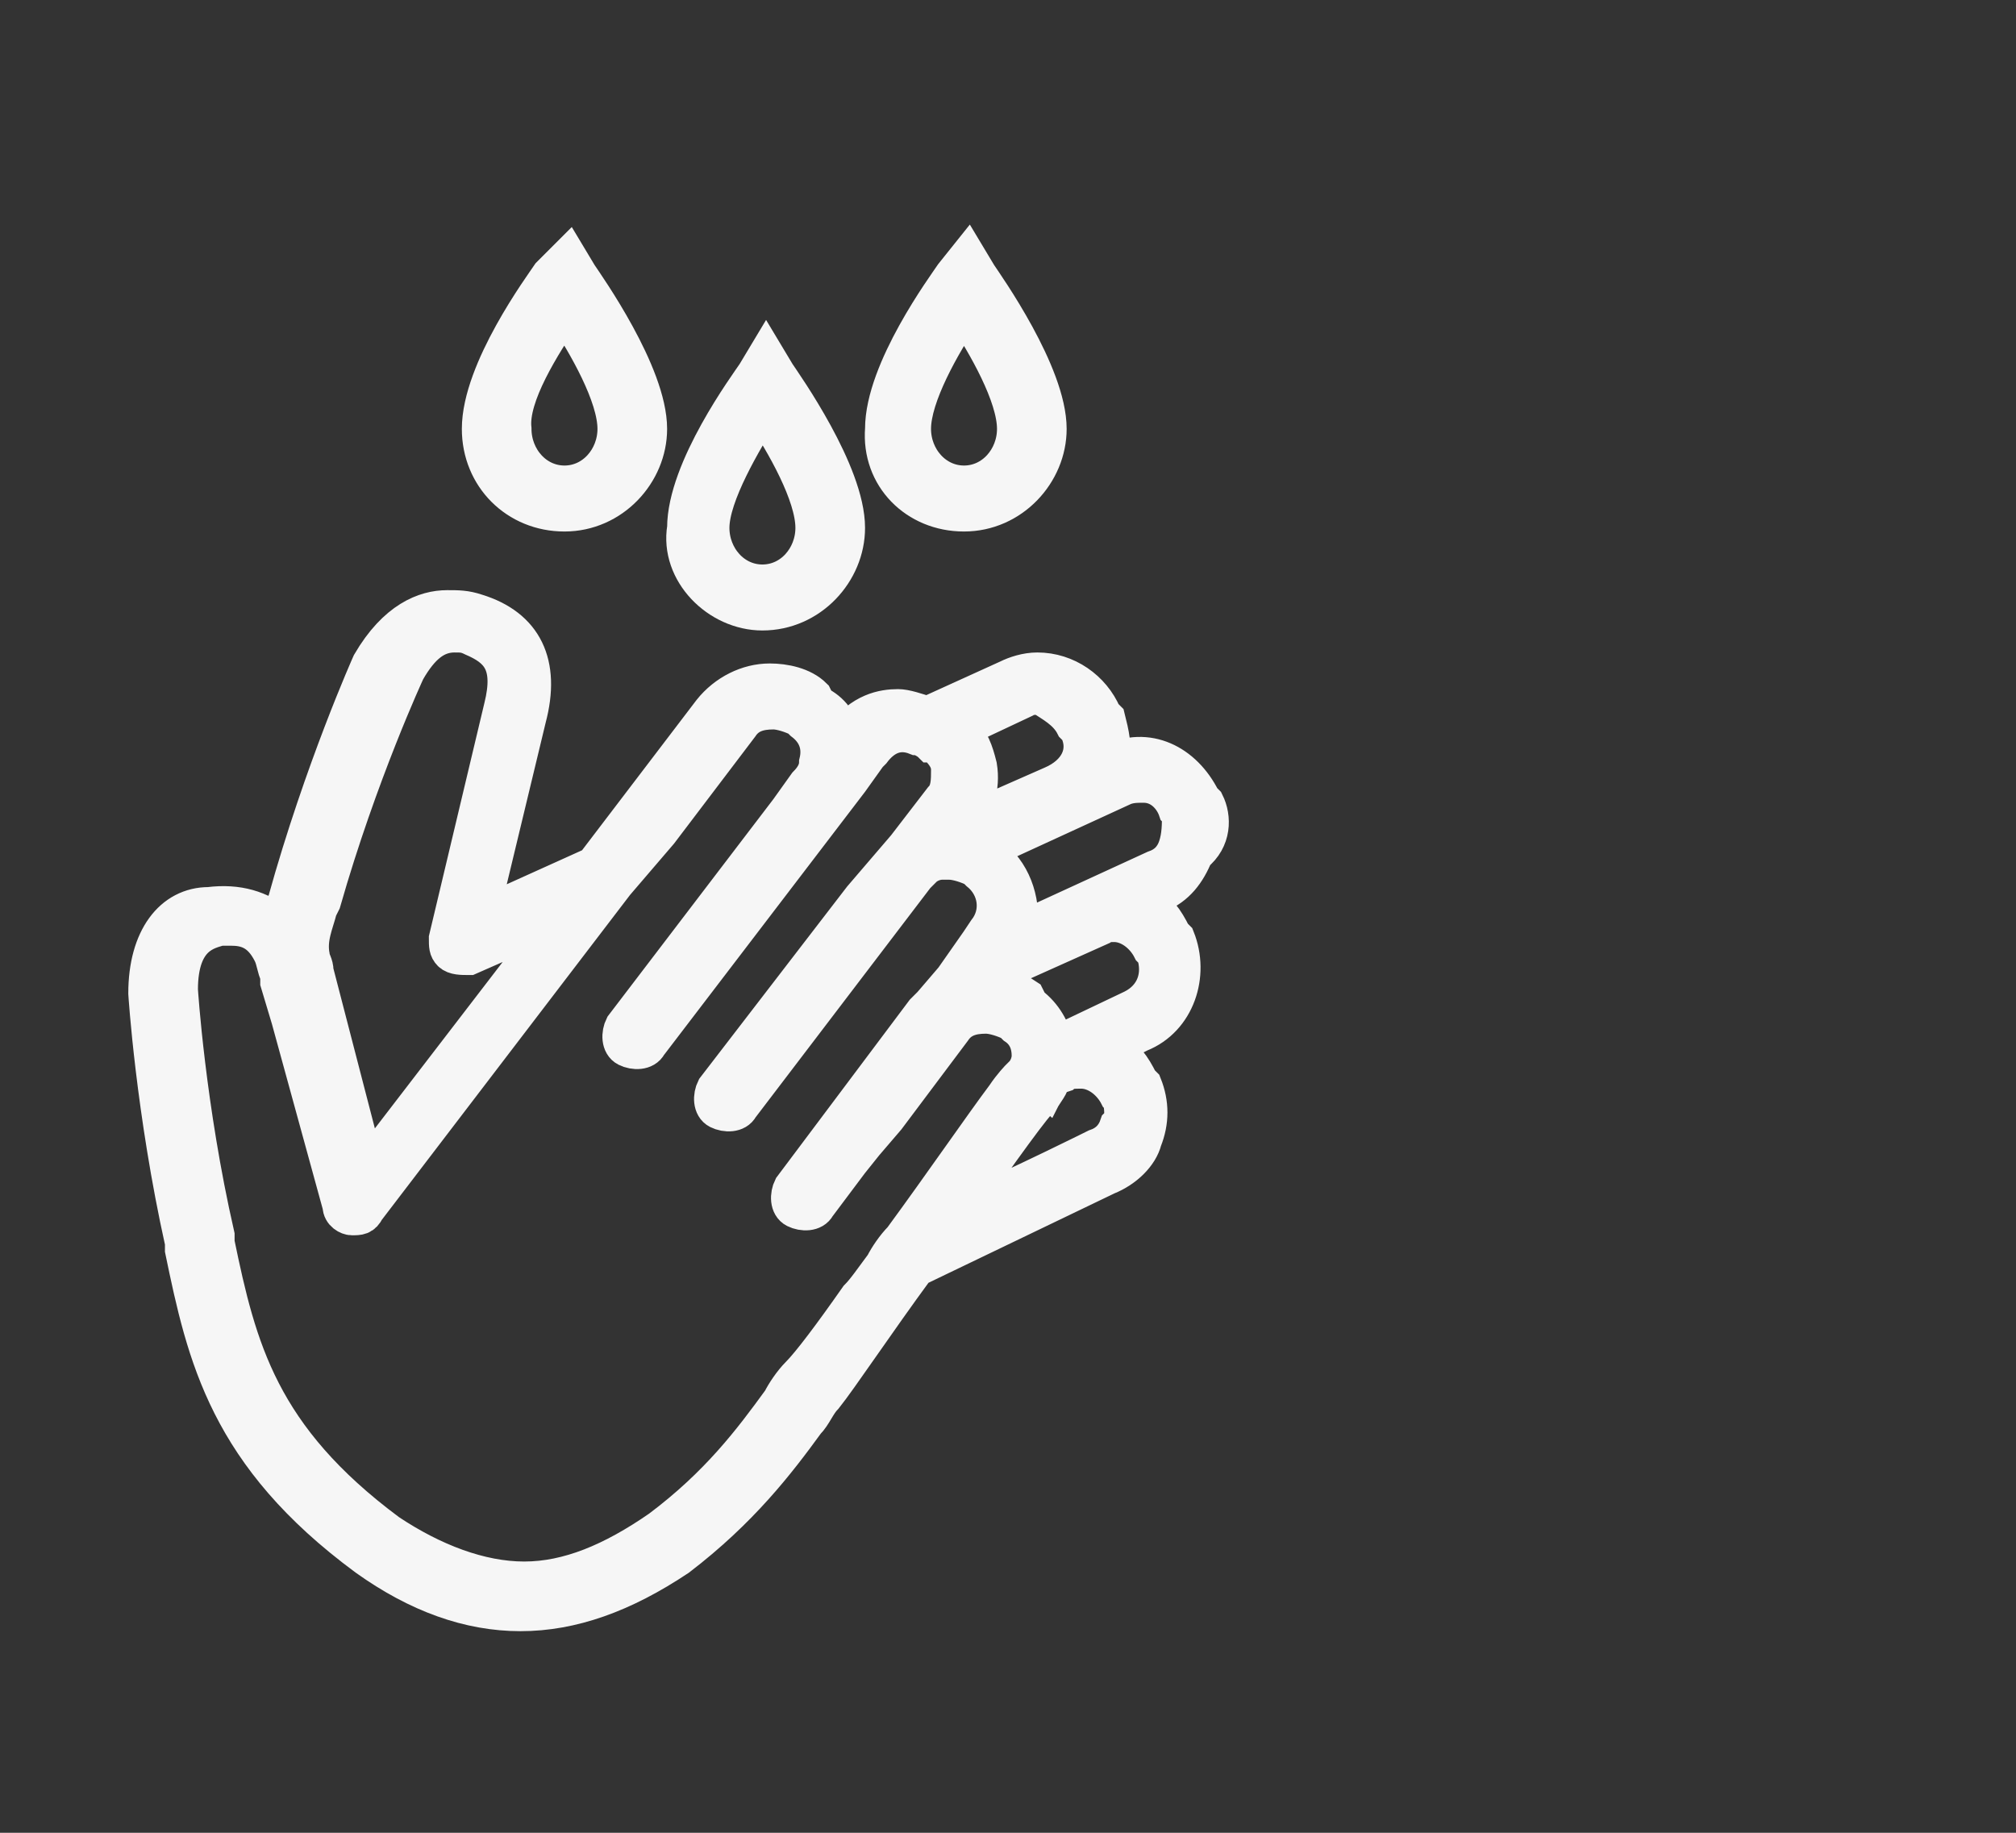
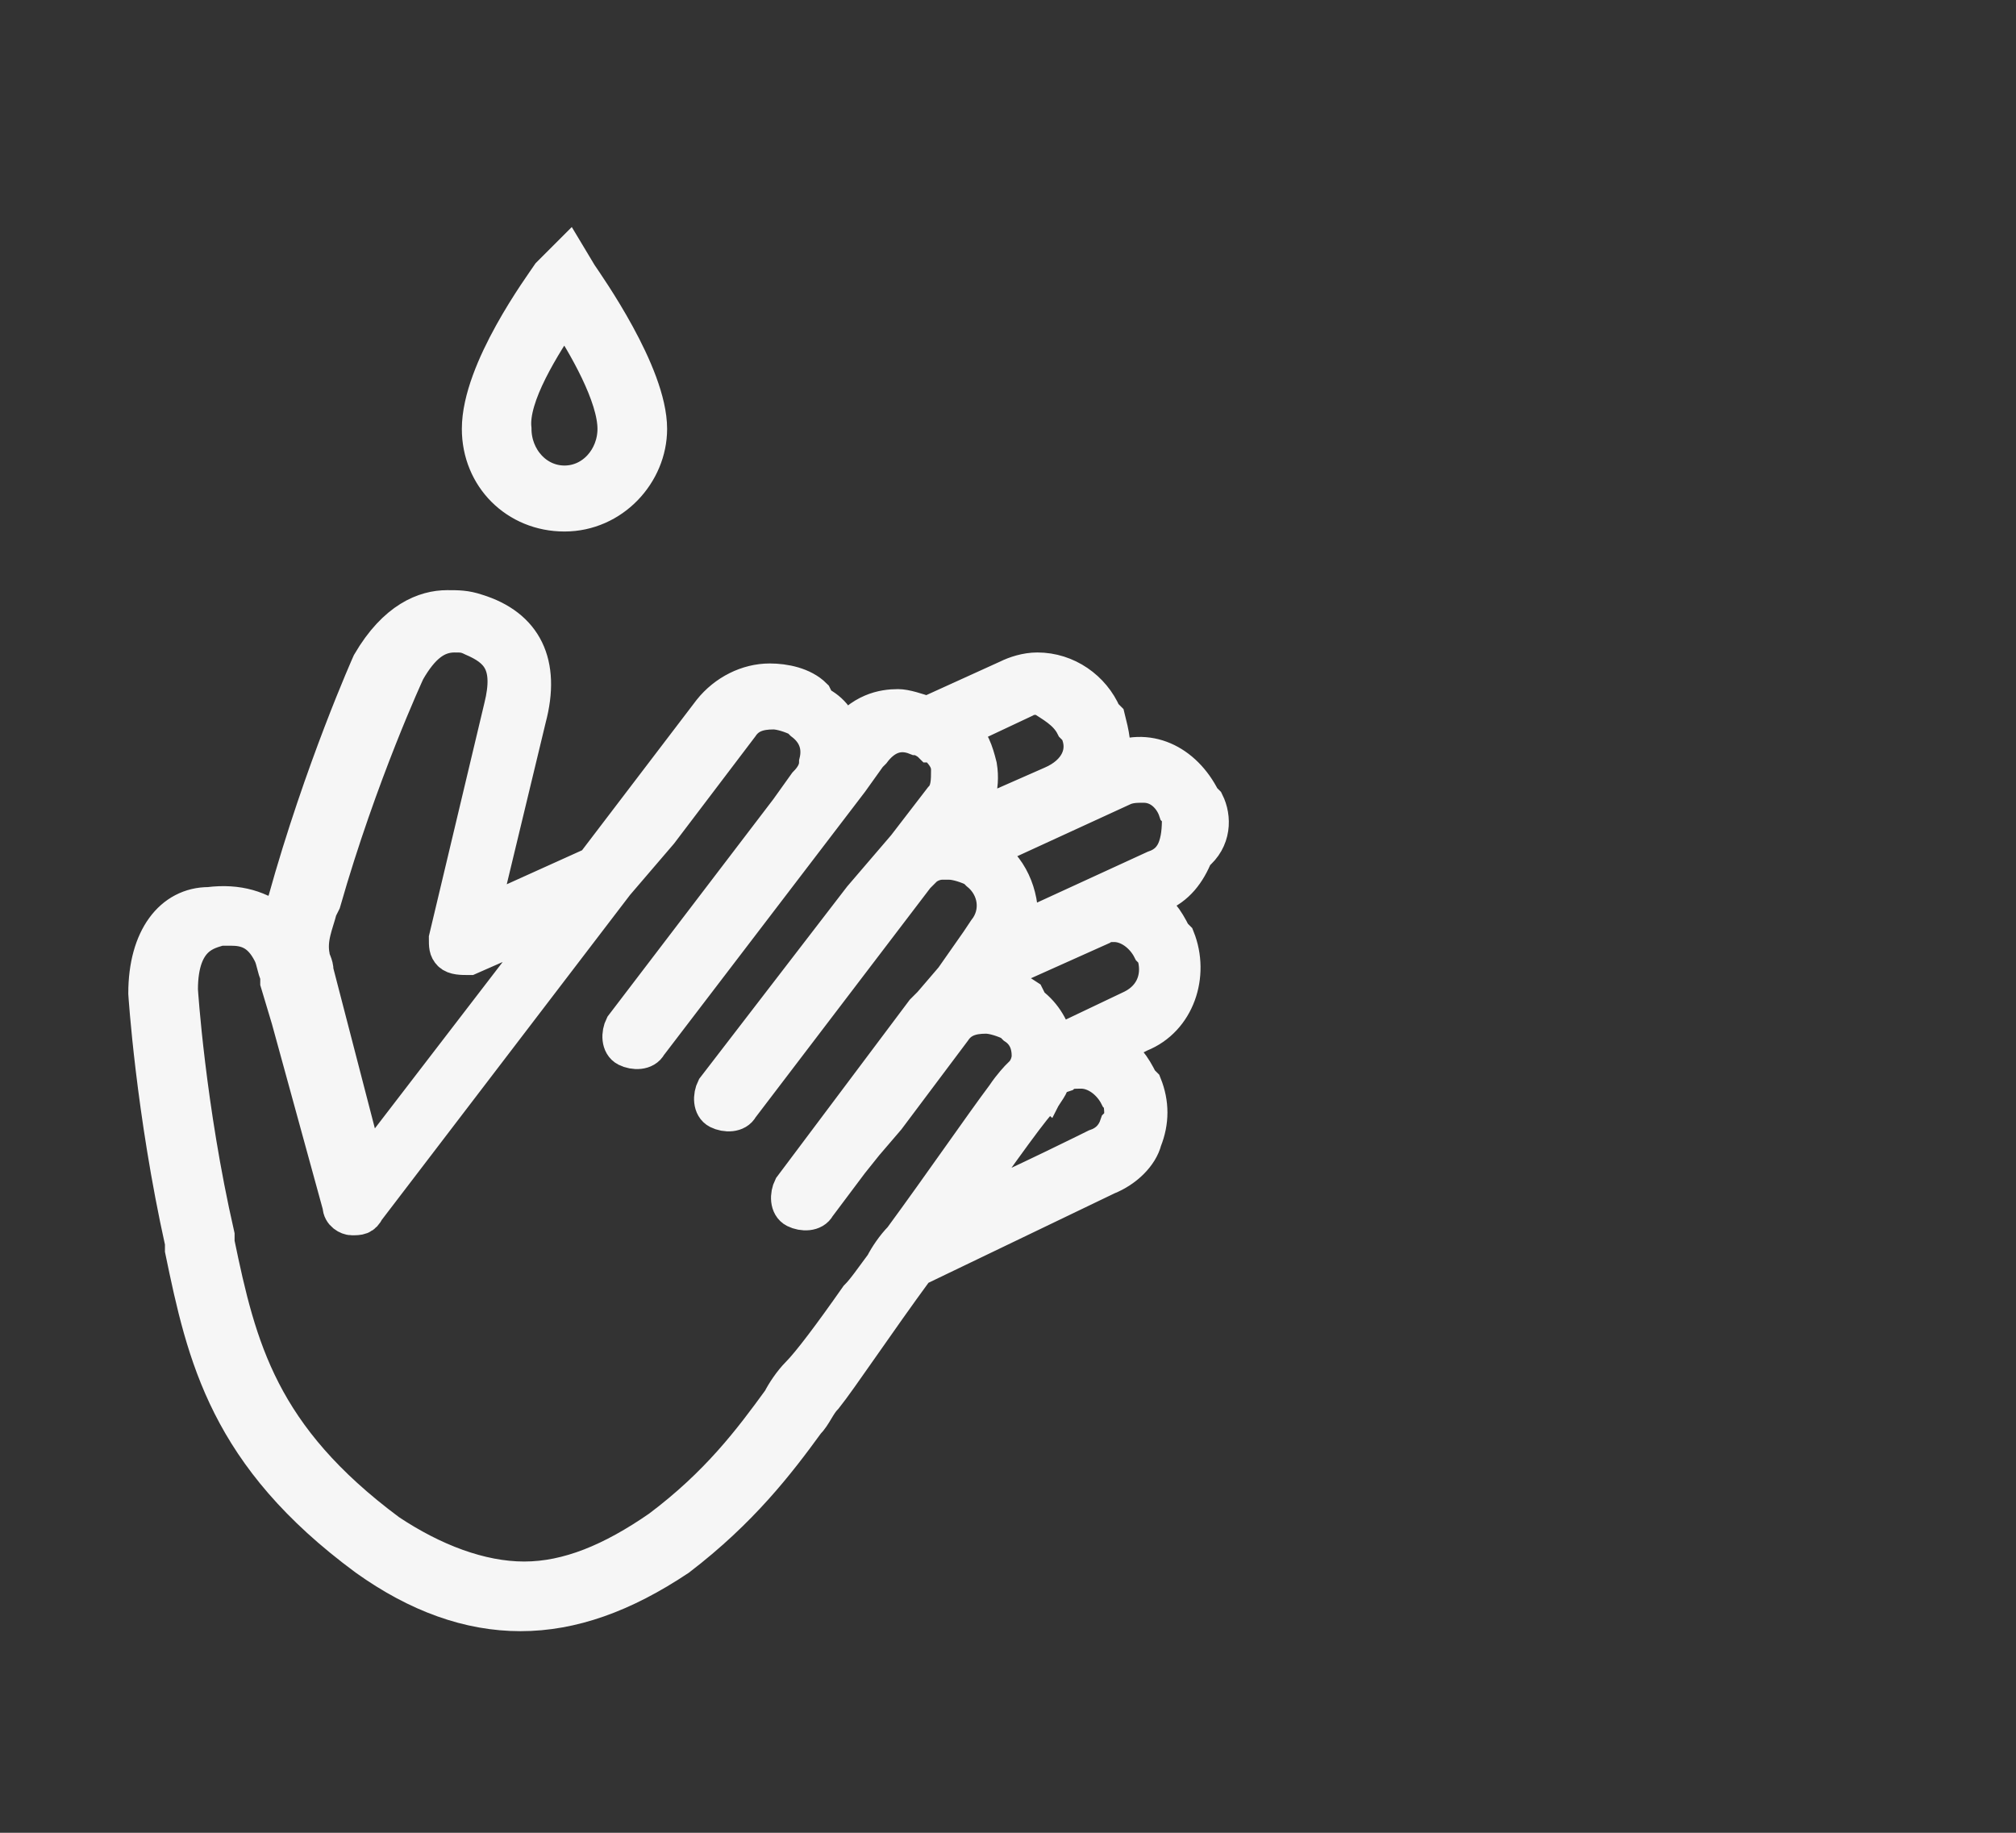
<svg xmlns="http://www.w3.org/2000/svg" version="1.1" id="Layer_1" x="0px" y="0px" viewBox="0 0 55 50" style="enable-background:new 0 0 55 50;" xml:space="preserve">
  <rect x="0" y="0" width="55" height="50" fill="#333333" stroke="none" />
  <style type="text/css">
	.st0{fill:#F6F6F6;stroke:#F6F6F6;stroke-miterlimit:10;}
</style>
  <g>
    <g>
      <g>
        <g>
          <path class="st0" d="M32.9,21.9l-0.1-0.1c-0.5-1-1.5-1.5-2.5-1c0.1-0.4,0-0.8-0.1-1.2l-0.1-0.1c-0.3-0.7-1-1.2-1.8-1.2      c-0.3,0-0.6,0.1-0.8,0.2l-2.2,1c-0.3-0.1-0.6-0.2-0.8-0.2c-0.4,0-1,0.1-1.5,0.8c-0.1-0.4-0.3-0.7-0.7-0.9L22.2,19      c-0.3-0.3-0.8-0.4-1.2-0.4c-0.6,0-1.2,0.3-1.6,0.8l-3.2,4.2l-3.1,1.4l1.3-5.4c0.4-1.5-0.1-2.5-1.4-2.9c-0.3-0.1-0.5-0.1-0.8-0.1      c-0.6,0-1.4,0.3-2.1,1.5c0,0-1.3,2.9-2.3,6.5l-0.1,0.2c0,0.1-0.1,0.3-0.1,0.4c-0.5-0.4-1.1-0.6-1.9-0.5C4.7,24.7,4,25.6,4,27.1      c0,0,0.2,3.2,1,6.8l0,0.2c0.6,2.9,1.2,5.6,5,8.4c1.4,1,2.8,1.5,4.2,1.5c1.4,0,2.8-0.5,4.3-1.5c1.7-1.3,2.7-2.6,3.5-3.7      c0.2-0.2,0.3-0.5,0.5-0.7c0.4-0.5,1.4-2,2.5-3.5c2.5-1.2,5.2-2.5,5.2-2.5c0.5-0.2,0.9-0.6,1-1c0.2-0.5,0.2-1,0-1.5l-0.1-0.1      c-0.2-0.4-0.4-0.7-0.8-0.9l0.8-0.4c1-0.4,1.4-1.6,1-2.6l-0.1-0.1c-0.2-0.4-0.4-0.7-0.8-0.9l0.4-0.2c0.5-0.2,0.8-0.6,1-1.1      C33.1,22.9,33.1,22.3,32.9,21.9z M32.1,23.1c-0.1,0.3-0.3,0.5-0.6,0.6l-3.7,1.7c0.1-0.7-0.1-1.5-0.7-2L27,23.3      c0,0-0.1-0.1-0.1-0.1l3.7-1.7c0.2-0.1,0.4-0.1,0.6-0.1c0.5,0,0.8,0.4,0.9,0.7l0.1,0.1C32.2,22.5,32.2,22.8,32.1,23.1z       M30.9,27.5l-2.1,1c-0.1-0.4-0.3-0.8-0.7-1.1L28,27.2c-0.3-0.2-0.7-0.4-1.1-0.4l0.2-0.2l2.9-1.3c0.1-0.1,0.3-0.1,0.4-0.1      c0.4,0,0.8,0.3,1,0.7l0.1,0.1C31.7,26.6,31.5,27.2,30.9,27.5z M30.5,30.7c-0.1,0.3-0.3,0.5-0.6,0.6c0,0-1.8,0.9-3.8,1.8      c1.2-1.7,2.2-3.1,2.3-3.1c0.1-0.2,0.3-0.4,0.3-0.6l0.3-0.1c0.1-0.1,0.3-0.1,0.5-0.1c0.4,0,0.8,0.3,1,0.7l0.1,0.1      C30.6,30.2,30.7,30.5,30.5,30.7z M23.4,35.4c-0.7,1-1.3,1.8-1.6,2.1c-0.2,0.2-0.4,0.5-0.5,0.7c-0.8,1.1-1.7,2.3-3.3,3.5      c-1.3,0.9-2.5,1.4-3.7,1.4c-1.2,0-2.5-0.5-3.7-1.3c-3.5-2.6-4.1-5-4.7-7.9l0-0.2c-0.8-3.5-1-6.7-1-6.7c0-1.5,0.8-1.6,1.1-1.7      c0.1,0,0.2,0,0.3,0c0.4,0,0.8,0.1,1.1,0.7c0.1,0.2,0.1,0.4,0.2,0.6l0,0.2l0.3,1l1.4,5.1c0,0.2,0.2,0.3,0.3,0.3      c0.2,0,0.3,0,0.4-0.2l6.8-8.9l0.6-0.7l0.6-0.7l2.2-2.9c0.2-0.3,0.5-0.4,0.9-0.4c0.2,0,0.5,0.1,0.7,0.2l0.1,0.1      c0.4,0.3,0.5,0.7,0.4,1.1c0,0.2-0.1,0.4-0.3,0.6l0,0l-0.5,0.7l-4.5,5.9c-0.1,0.2-0.1,0.5,0.1,0.6c0.2,0.1,0.5,0.1,0.6-0.1      l5.5-7.2l0.5-0.7l0.1-0.1c0.3-0.4,0.7-0.6,1.2-0.4c0.1,0,0.3,0.1,0.4,0.2l0.1,0l0,0c0.2,0.2,0.4,0.4,0.4,0.7      c0,0.3,0,0.6-0.2,0.8l-1,1.3l-0.6,0.7v0l-0.6,0.7l-4,5.2l0,0c-0.1,0.2-0.1,0.5,0.1,0.6c0.2,0.1,0.5,0.1,0.6-0.1l4.8-6.3      c0.1-0.1,0.1-0.1,0.2-0.2c0.1-0.1,0.3-0.2,0.5-0.2c0.1,0,0.1,0,0.2,0c0.2,0,0.5,0.1,0.7,0.2l0.1,0.1c0.5,0.4,0.6,1.1,0.2,1.6      l-0.2,0.3L26,26.7v0l-0.6,0.7l-0.2,0.2c0,0,0,0,0,0l-3.6,4.8l0,0l0,0c-0.1,0.2-0.1,0.5,0.1,0.6c0.2,0.1,0.5,0.1,0.6-0.1l0.9-1.2      l0.4-0.5l0.6-0.7l1.8-2.4c0.2-0.3,0.5-0.4,0.9-0.4c0.2,0,0.5,0.1,0.7,0.2l0.1,0.1c0.3,0.2,0.4,0.5,0.4,0.8      c0,0.2-0.1,0.4-0.2,0.5c0,0,0,0,0,0c0,0.1-0.1,0.1-0.1,0.1c0,0-0.2,0.2-0.4,0.5c-0.6,0.8-1.7,2.4-2.8,3.9      c-0.2,0.2-0.4,0.5-0.5,0.7C23.8,34.9,23.6,35.2,23.4,35.4z M8.7,24.8l0.1-0.2c1-3.5,2.3-6.3,2.3-6.3c0.4-0.7,0.8-1,1.3-1      c0.2,0,0.3,0,0.5,0.1c0.7,0.3,1.1,0.7,0.8,1.9l-1.5,6.3c0,0.2,0,0.3,0.1,0.4c0.1,0.1,0.3,0.1,0.5,0.1l2.5-1.1l-5.3,6.9l-1.4-5.4      c0-0.2-0.1-0.3-0.1-0.4C8.4,25.6,8.6,25.2,8.7,24.8z M29.3,19.8l0.1,0.1c0.3,0.6,0,1.2-0.7,1.5l-2.5,1.1l0.1-0.1      c0.3-0.4,0.5-0.9,0.4-1.5c-0.1-0.4-0.2-0.7-0.5-1l1.7-0.8c0.1-0.1,0.3-0.1,0.5-0.1C28.7,19.2,29.1,19.4,29.3,19.8z" />
-           <path class="st0" d="M20.8,16.7c1.3,0,2.3-1.1,2.3-2.3c0-1.5-1.7-3.9-1.9-4.2l-0.3-0.5l-0.3,0.5c-0.2,0.3-1.9,2.6-1.9,4.2      C18.5,15.6,19.6,16.7,20.8,16.7z M20.8,11.2c0.6,0.9,1.4,2.3,1.4,3.2c0,0.8-0.6,1.5-1.4,1.5c-0.8,0-1.4-0.7-1.4-1.5      C19.4,13.5,20.3,12,20.8,11.2z" />
          <path class="st0" d="M15.4,14c1.3,0,2.3-1.1,2.3-2.3c0-1.5-1.7-3.9-1.9-4.2l-0.3-0.5L15,7.5c-0.2,0.3-1.9,2.6-1.9,4.2      C13.1,13,14.1,14,15.4,14z M15.4,8.5c0.6,0.9,1.4,2.3,1.4,3.2c0,0.8-0.6,1.5-1.4,1.5c-0.8,0-1.4-0.7-1.4-1.5      C13.9,10.8,14.8,9.4,15.4,8.5z" />
-           <path class="st0" d="M26.3,14c1.3,0,2.3-1.1,2.3-2.3c0-1.5-1.7-3.9-1.9-4.2l-0.3-0.5L26,7.5c-0.2,0.3-1.9,2.6-1.9,4.2      C24,13,25,14,26.3,14z M26.3,8.5c0.6,0.9,1.4,2.3,1.4,3.2c0,0.8-0.6,1.5-1.4,1.5c-0.8,0-1.4-0.7-1.4-1.5      C24.9,10.8,25.7,9.4,26.3,8.5z" />
        </g>
      </g>
    </g>
  </g>
</svg>